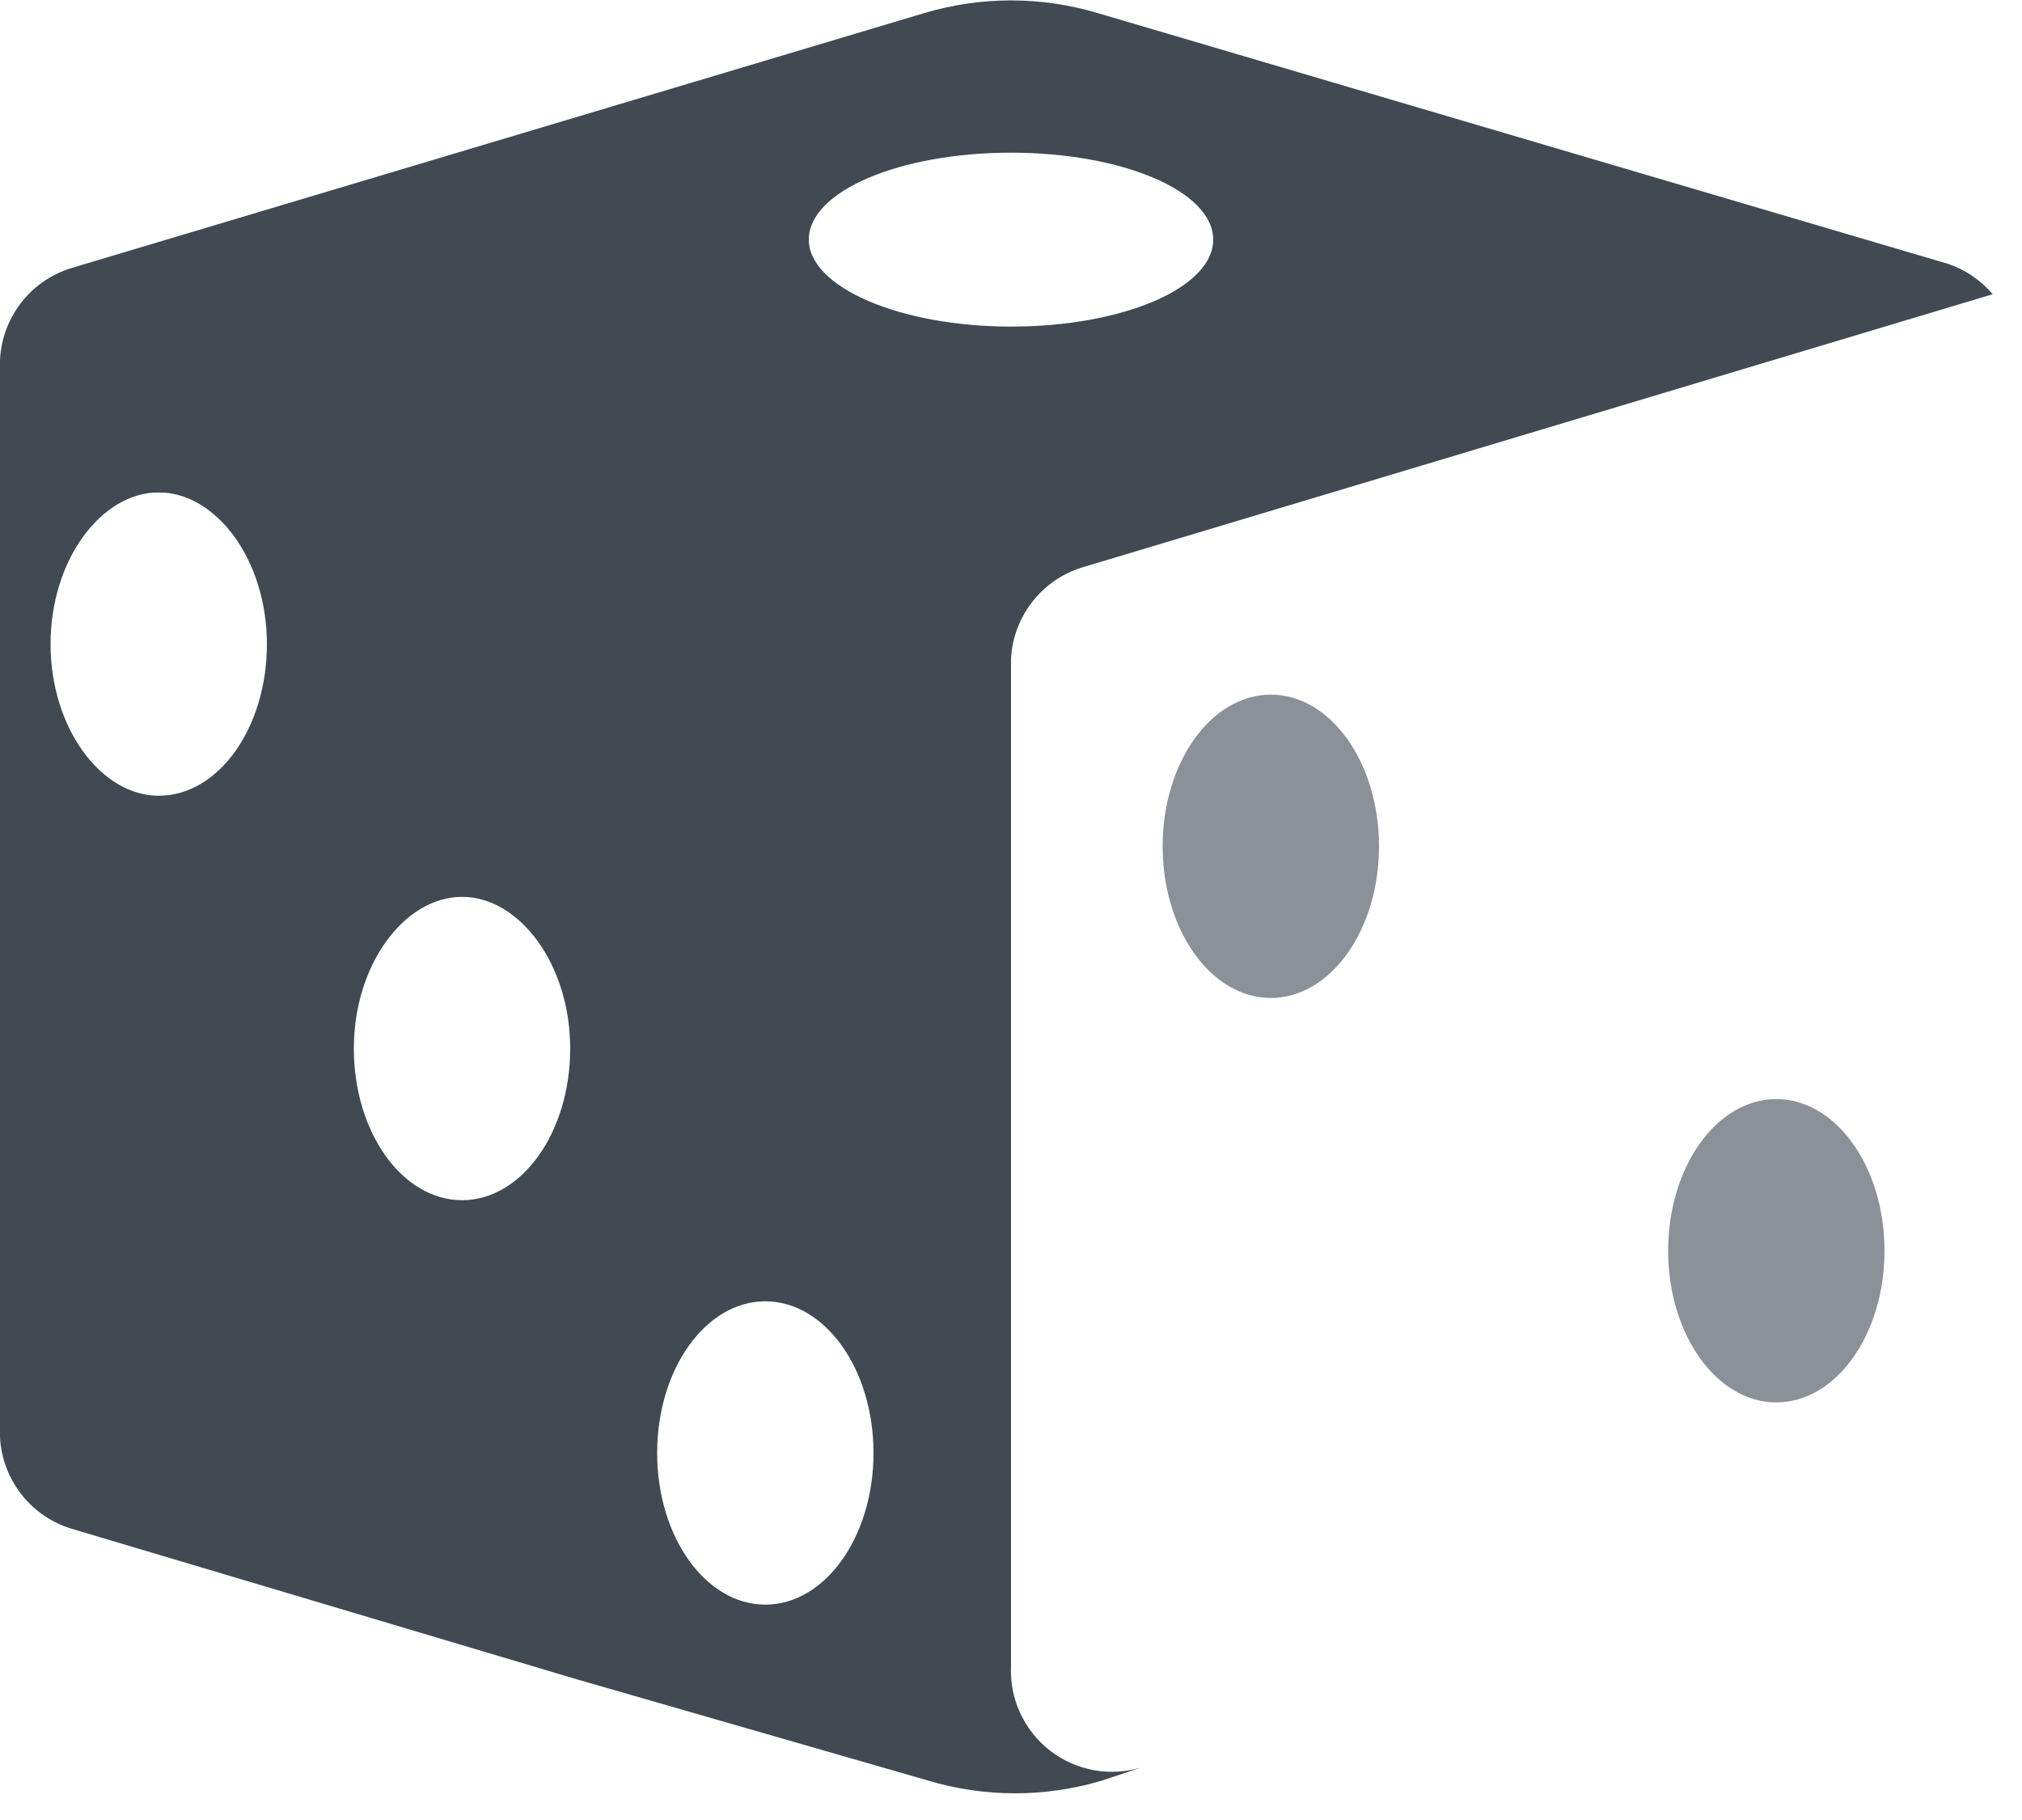
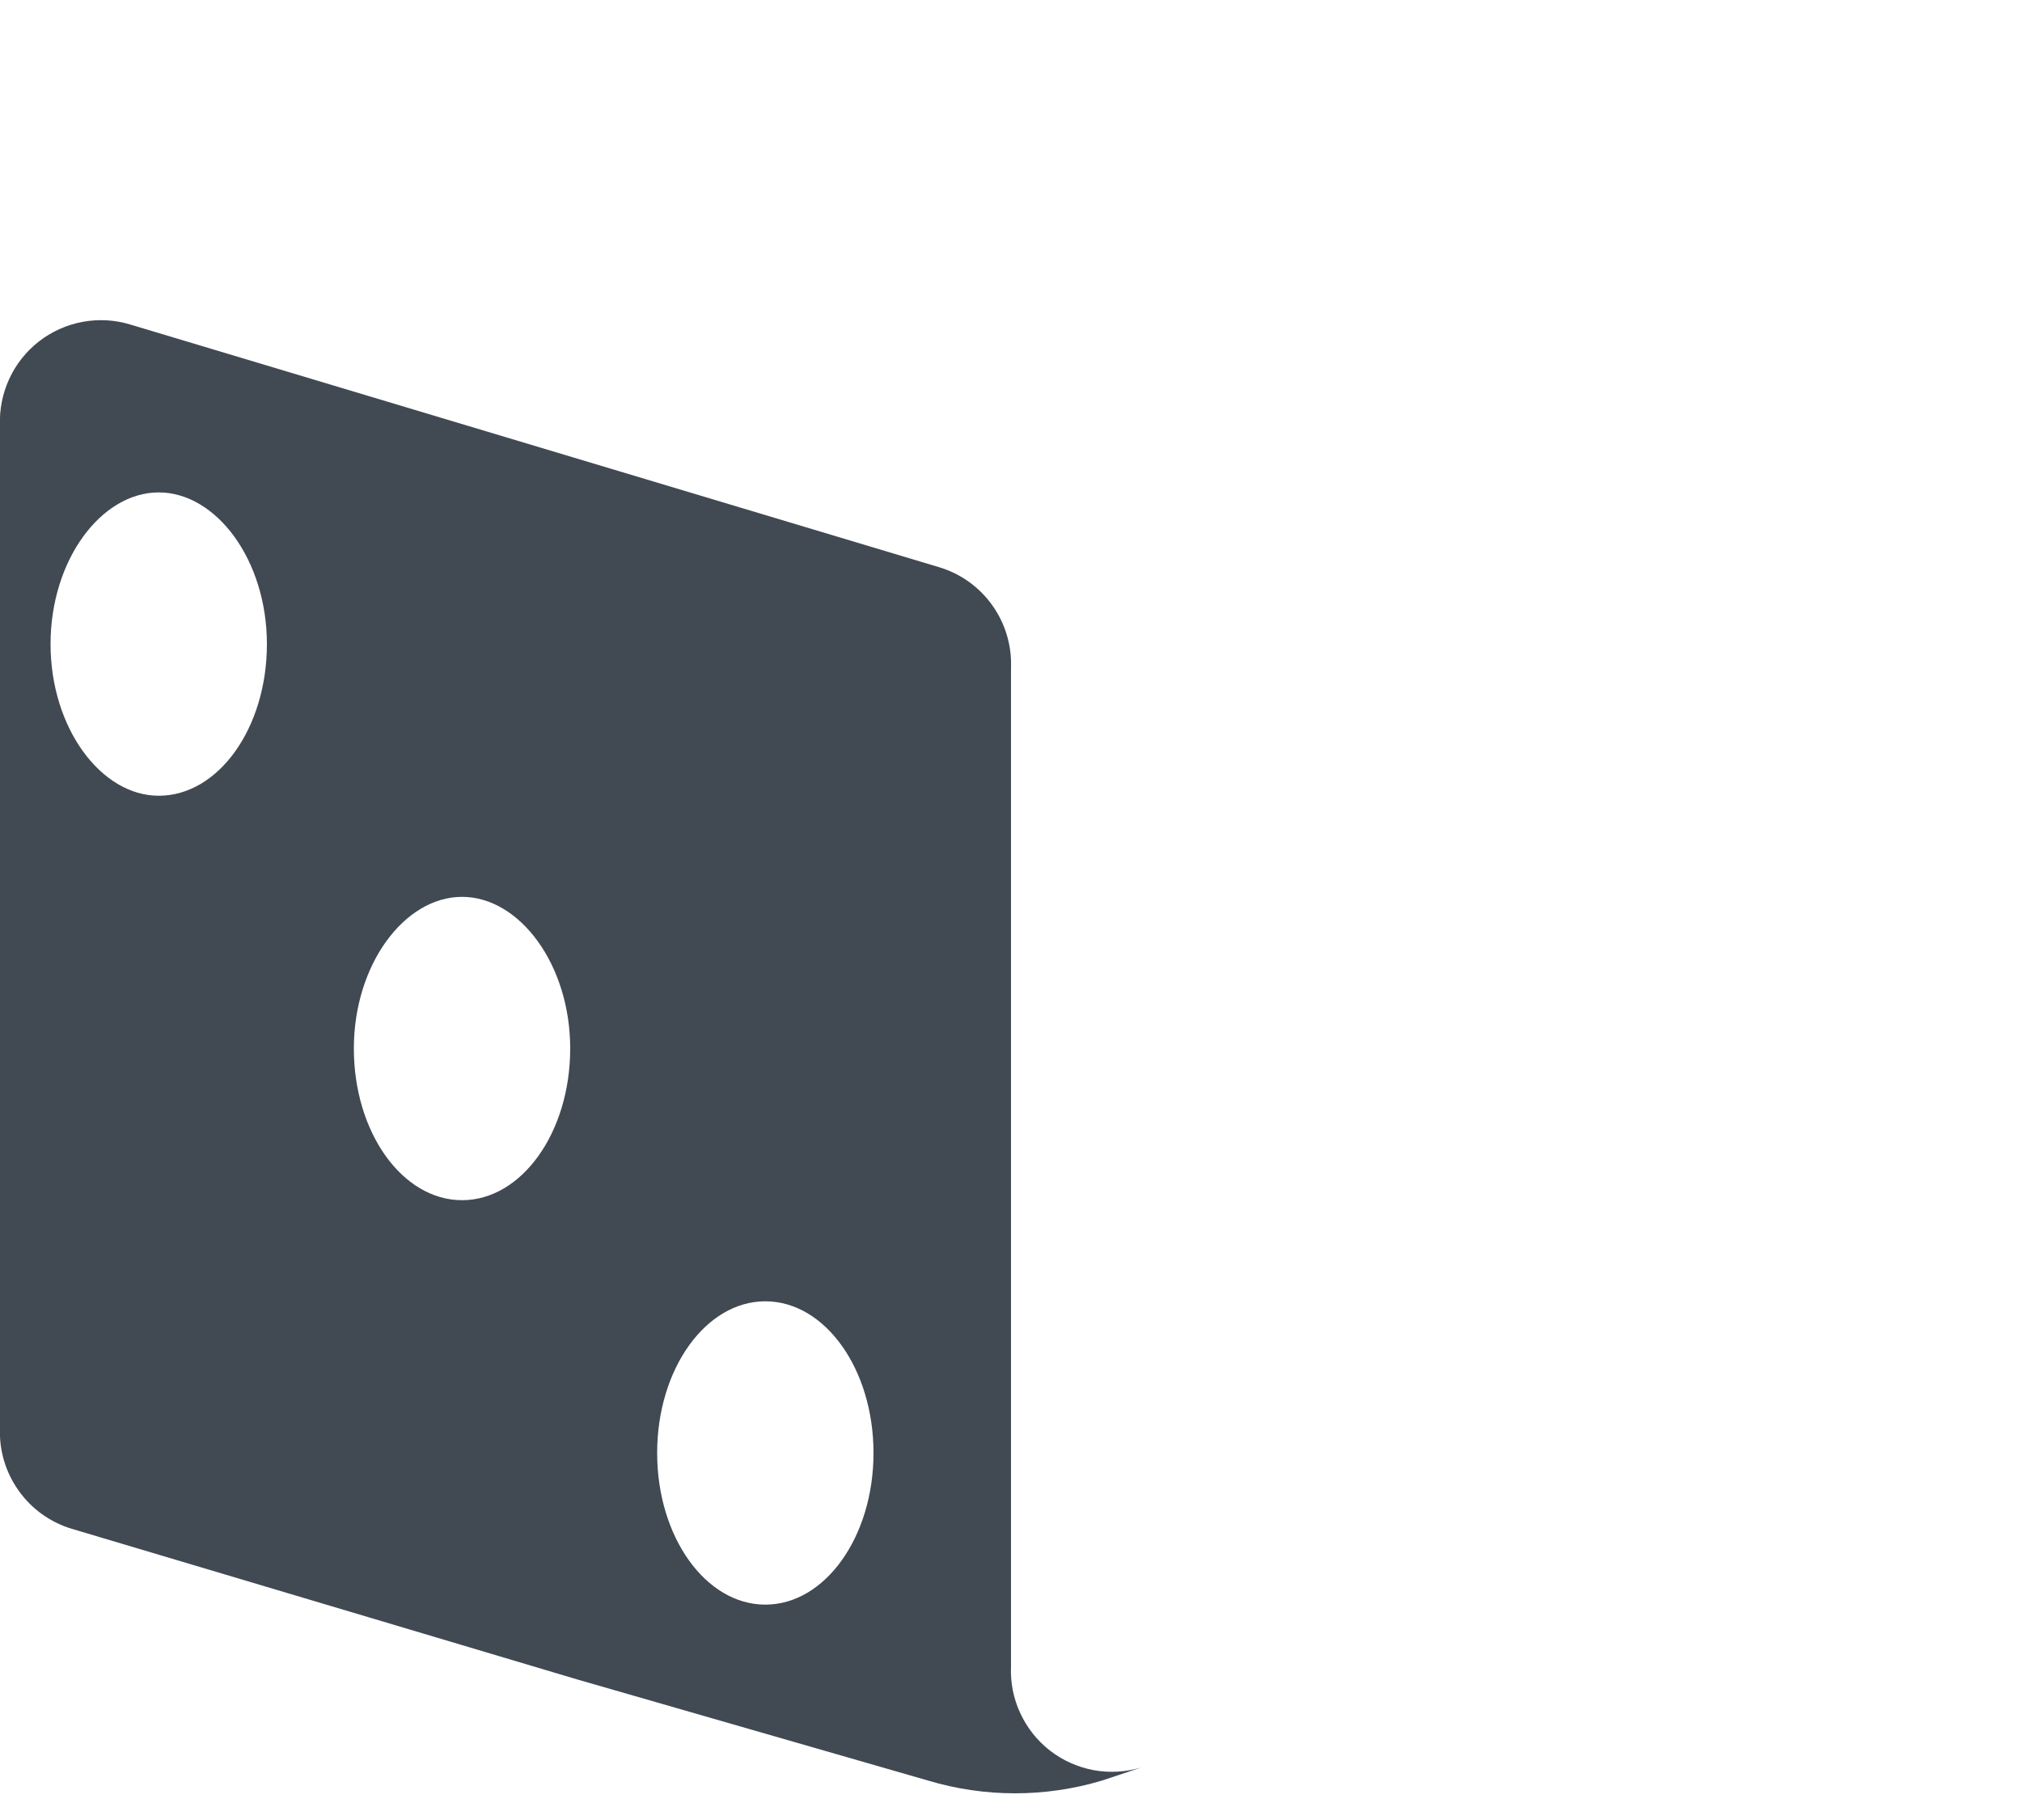
<svg xmlns="http://www.w3.org/2000/svg" width="20" height="18" viewBox="0 0 20 18" fill="none">
  <g clipPath="url(#clip0_3985_1835)">
-     <path d="M10 6.61C9.99 6.388 10.055 6.169 10.184 5.988C10.312 5.807 10.497 5.674 10.71 5.61L19.71 2.91C19.593 2.772 19.441 2.668 19.27 2.61L10.86 0.13C10.299 -0.038 9.701 -0.038 9.14 0.13L0.71 2.65C0.497 2.714 0.312 2.847 0.184 3.028C0.055 3.209 -0.01 3.428 -6.41654e-05 3.65V4.87H3L10 6.87V6.61ZM8 2.37C8 1.89 8.9 1.51 10 1.51C11.1 1.51 12 1.89 12 2.37C12 2.85 11.1 3.23 10 3.23C8.9 3.23 8 2.84 8 2.37Z" fill="#414952" />
    <path d="M11.29 17.48C11.137 17.526 10.975 17.536 10.818 17.507C10.661 17.478 10.513 17.412 10.386 17.314C10.26 17.216 10.159 17.089 10.092 16.944C10.024 16.799 9.993 16.64 10 16.48V6.61C10.009 6.388 9.945 6.169 9.816 5.988C9.688 5.807 9.503 5.674 9.29 5.61L1.29 3.21C1.137 3.163 0.975 3.154 0.818 3.183C0.661 3.212 0.513 3.278 0.386 3.376C0.26 3.474 0.159 3.601 0.092 3.746C0.025 3.891 -0.007 4.05 -4.04143e-05 4.21V14.12C-0.01 14.342 0.055 14.561 0.184 14.742C0.312 14.923 0.497 15.056 0.71 15.12L5.71 16.61L9.18 17.61C9.741 17.778 10.339 17.778 10.9 17.61L11.29 17.48ZM1.57 7.87C1 7.87 0.5 7.2 0.5 6.37C0.5 5.54 1 4.87 1.57 4.87C2.14 4.87 2.64 5.54 2.64 6.37C2.64 7.2 2.16 7.87 1.57 7.87ZM4.57 11.87C3.98 11.87 3.5 11.2 3.5 10.37C3.5 9.54 4 8.87 4.57 8.87C5.14 8.87 5.64 9.54 5.64 10.37C5.64 11.2 5.16 11.87 4.57 11.87V11.87ZM7.57 15.87C6.98 15.87 6.5 15.2 6.5 14.37C6.5 13.54 6.98 12.87 7.57 12.87C8.16 12.87 8.64 13.54 8.64 14.37C8.64 15.2 8.16 15.87 7.57 15.87V15.87Z" fill="#414952" />
-     <path d="M12.57 9.87C11.98 9.87 11.5 9.2 11.5 8.37C11.5 7.54 11.98 6.87 12.57 6.87C13.16 6.87 13.64 7.54 13.64 8.37C13.64 9.2 13.16 9.87 12.57 9.87Z" fill="#8C9099" />
-     <path d="M17.57 13.87C16.98 13.87 16.5 13.2 16.5 12.37C16.5 11.54 16.98 10.87 17.57 10.87C18.16 10.87 18.64 11.54 18.64 12.37C18.64 13.2 18.16 13.87 17.57 13.87Z" fill="#8C9099" />
  </g>
  <defs>
    <clipPath id="clip0_3985_1835">
-       <rect width="19.73" height="17.74" fill="white" />
-     </clipPath>
+       </clipPath>
  </defs>
</svg>